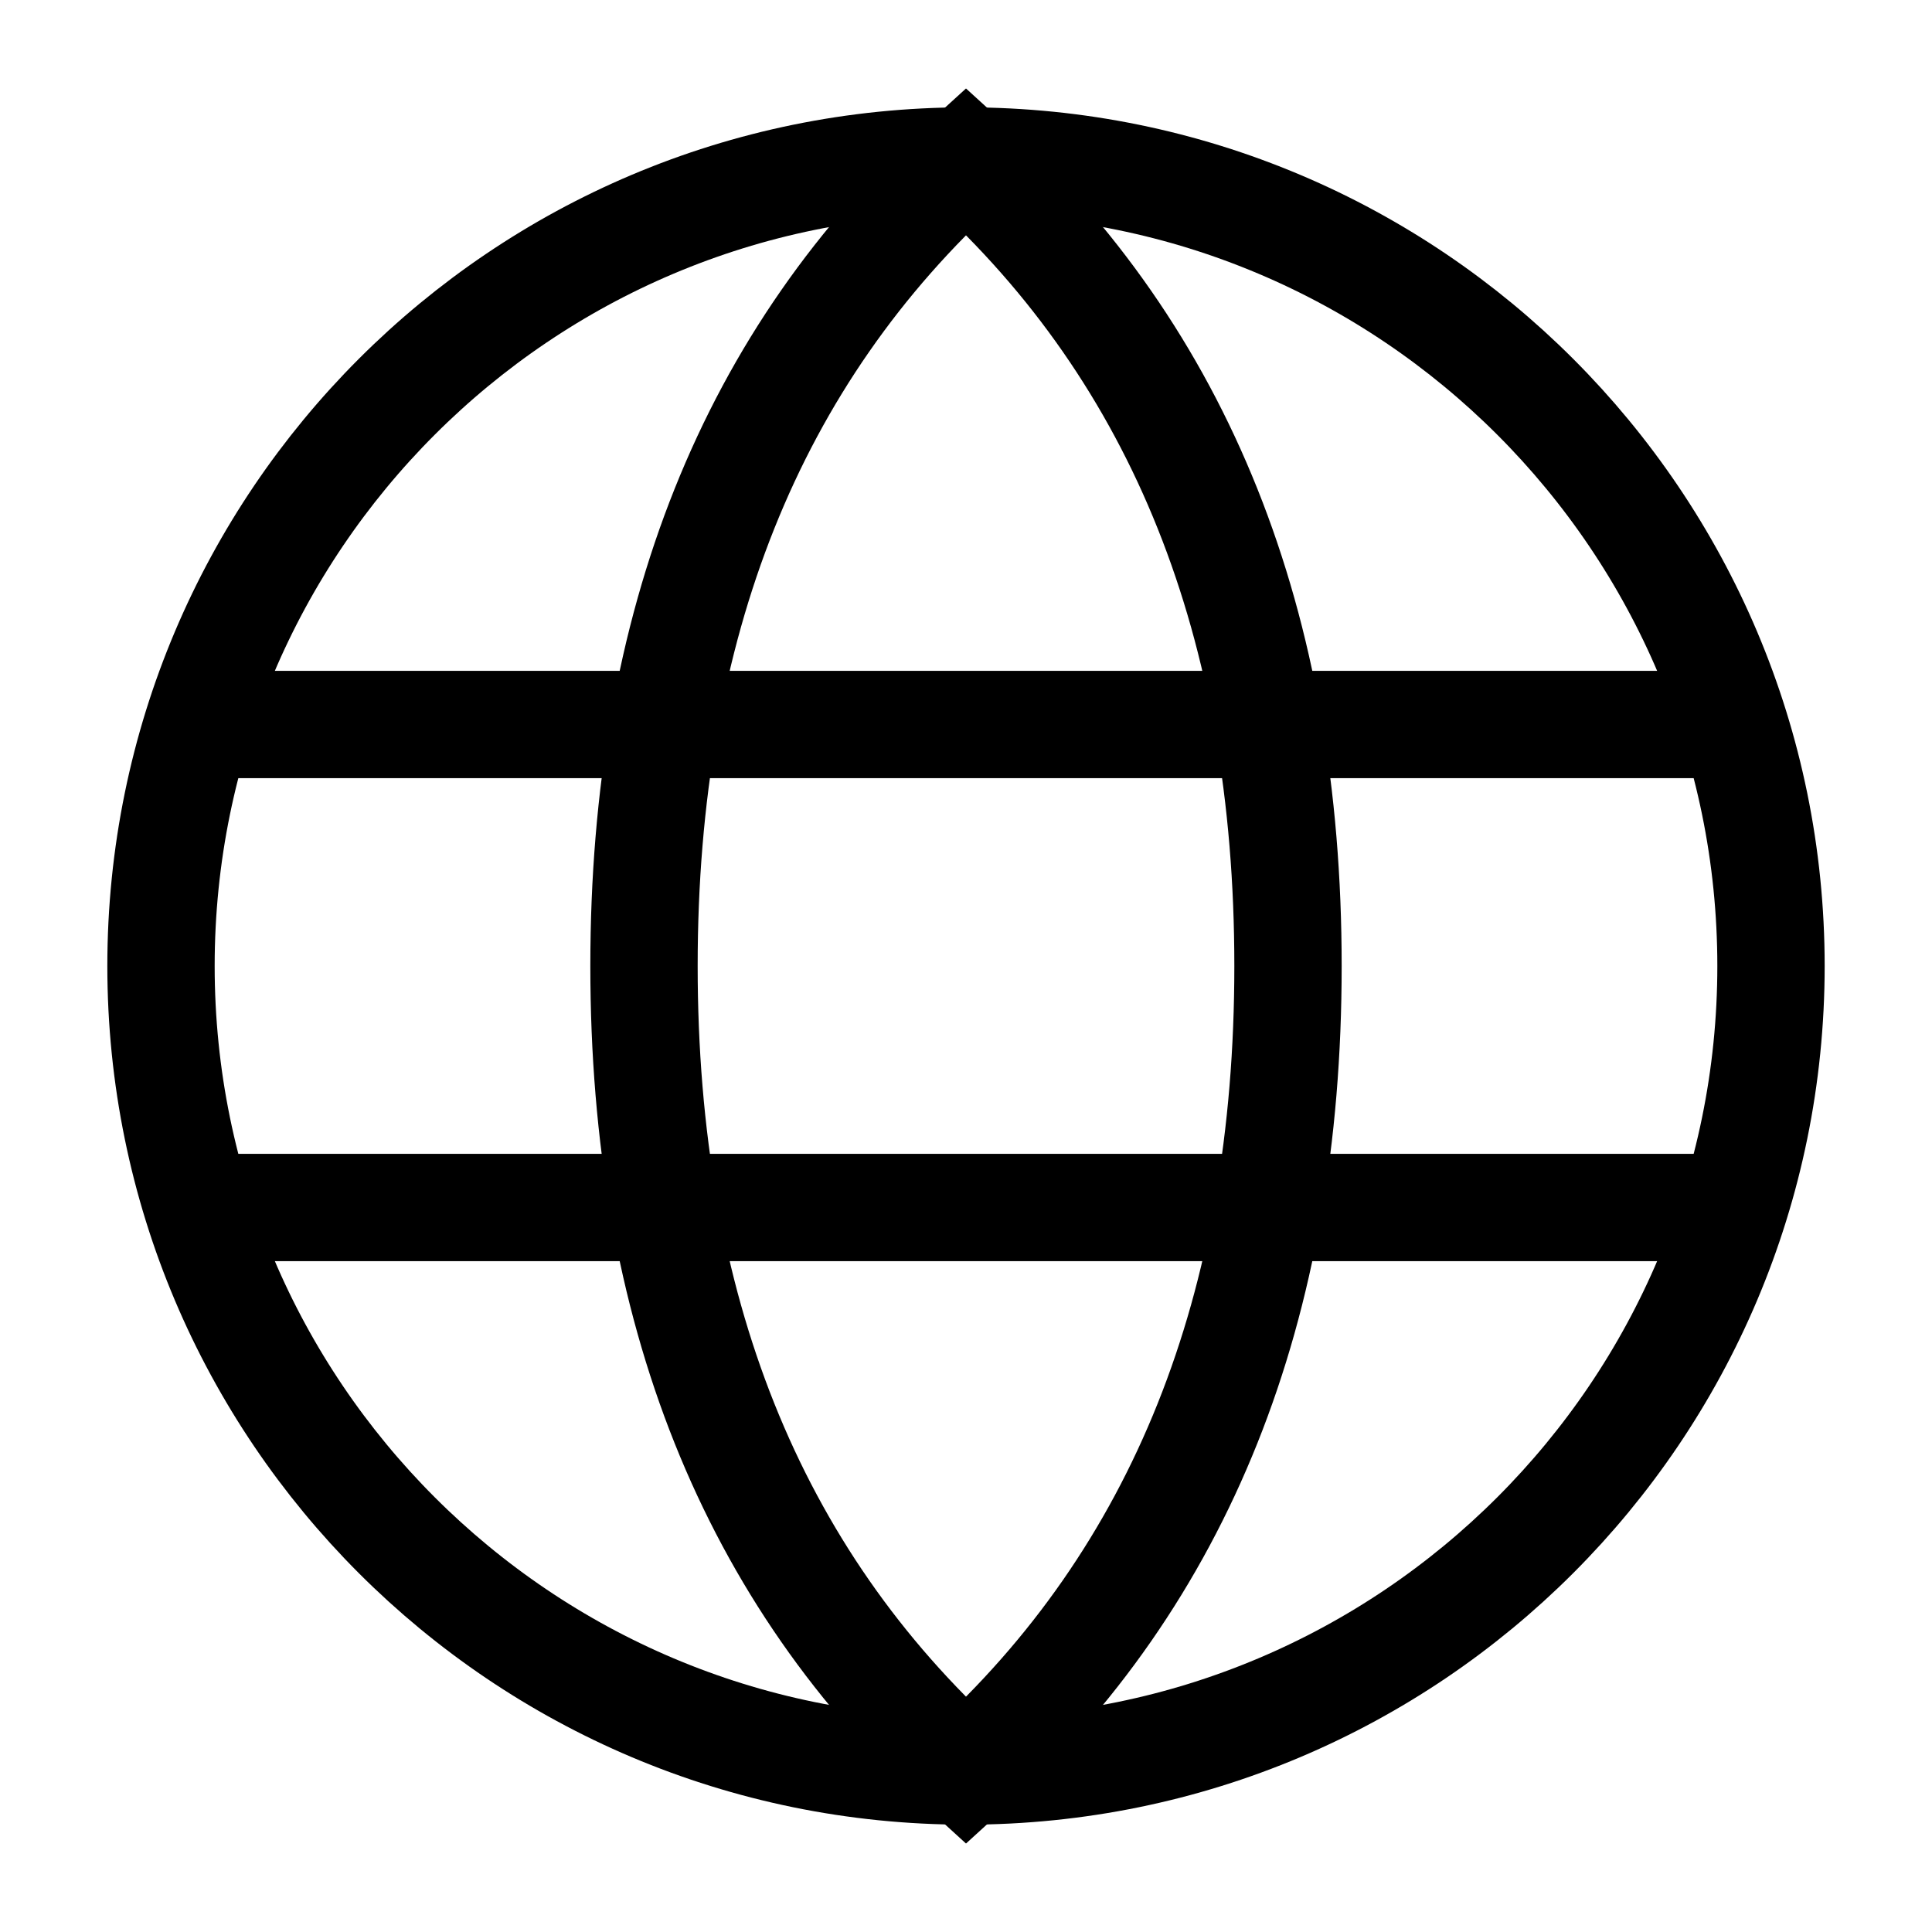
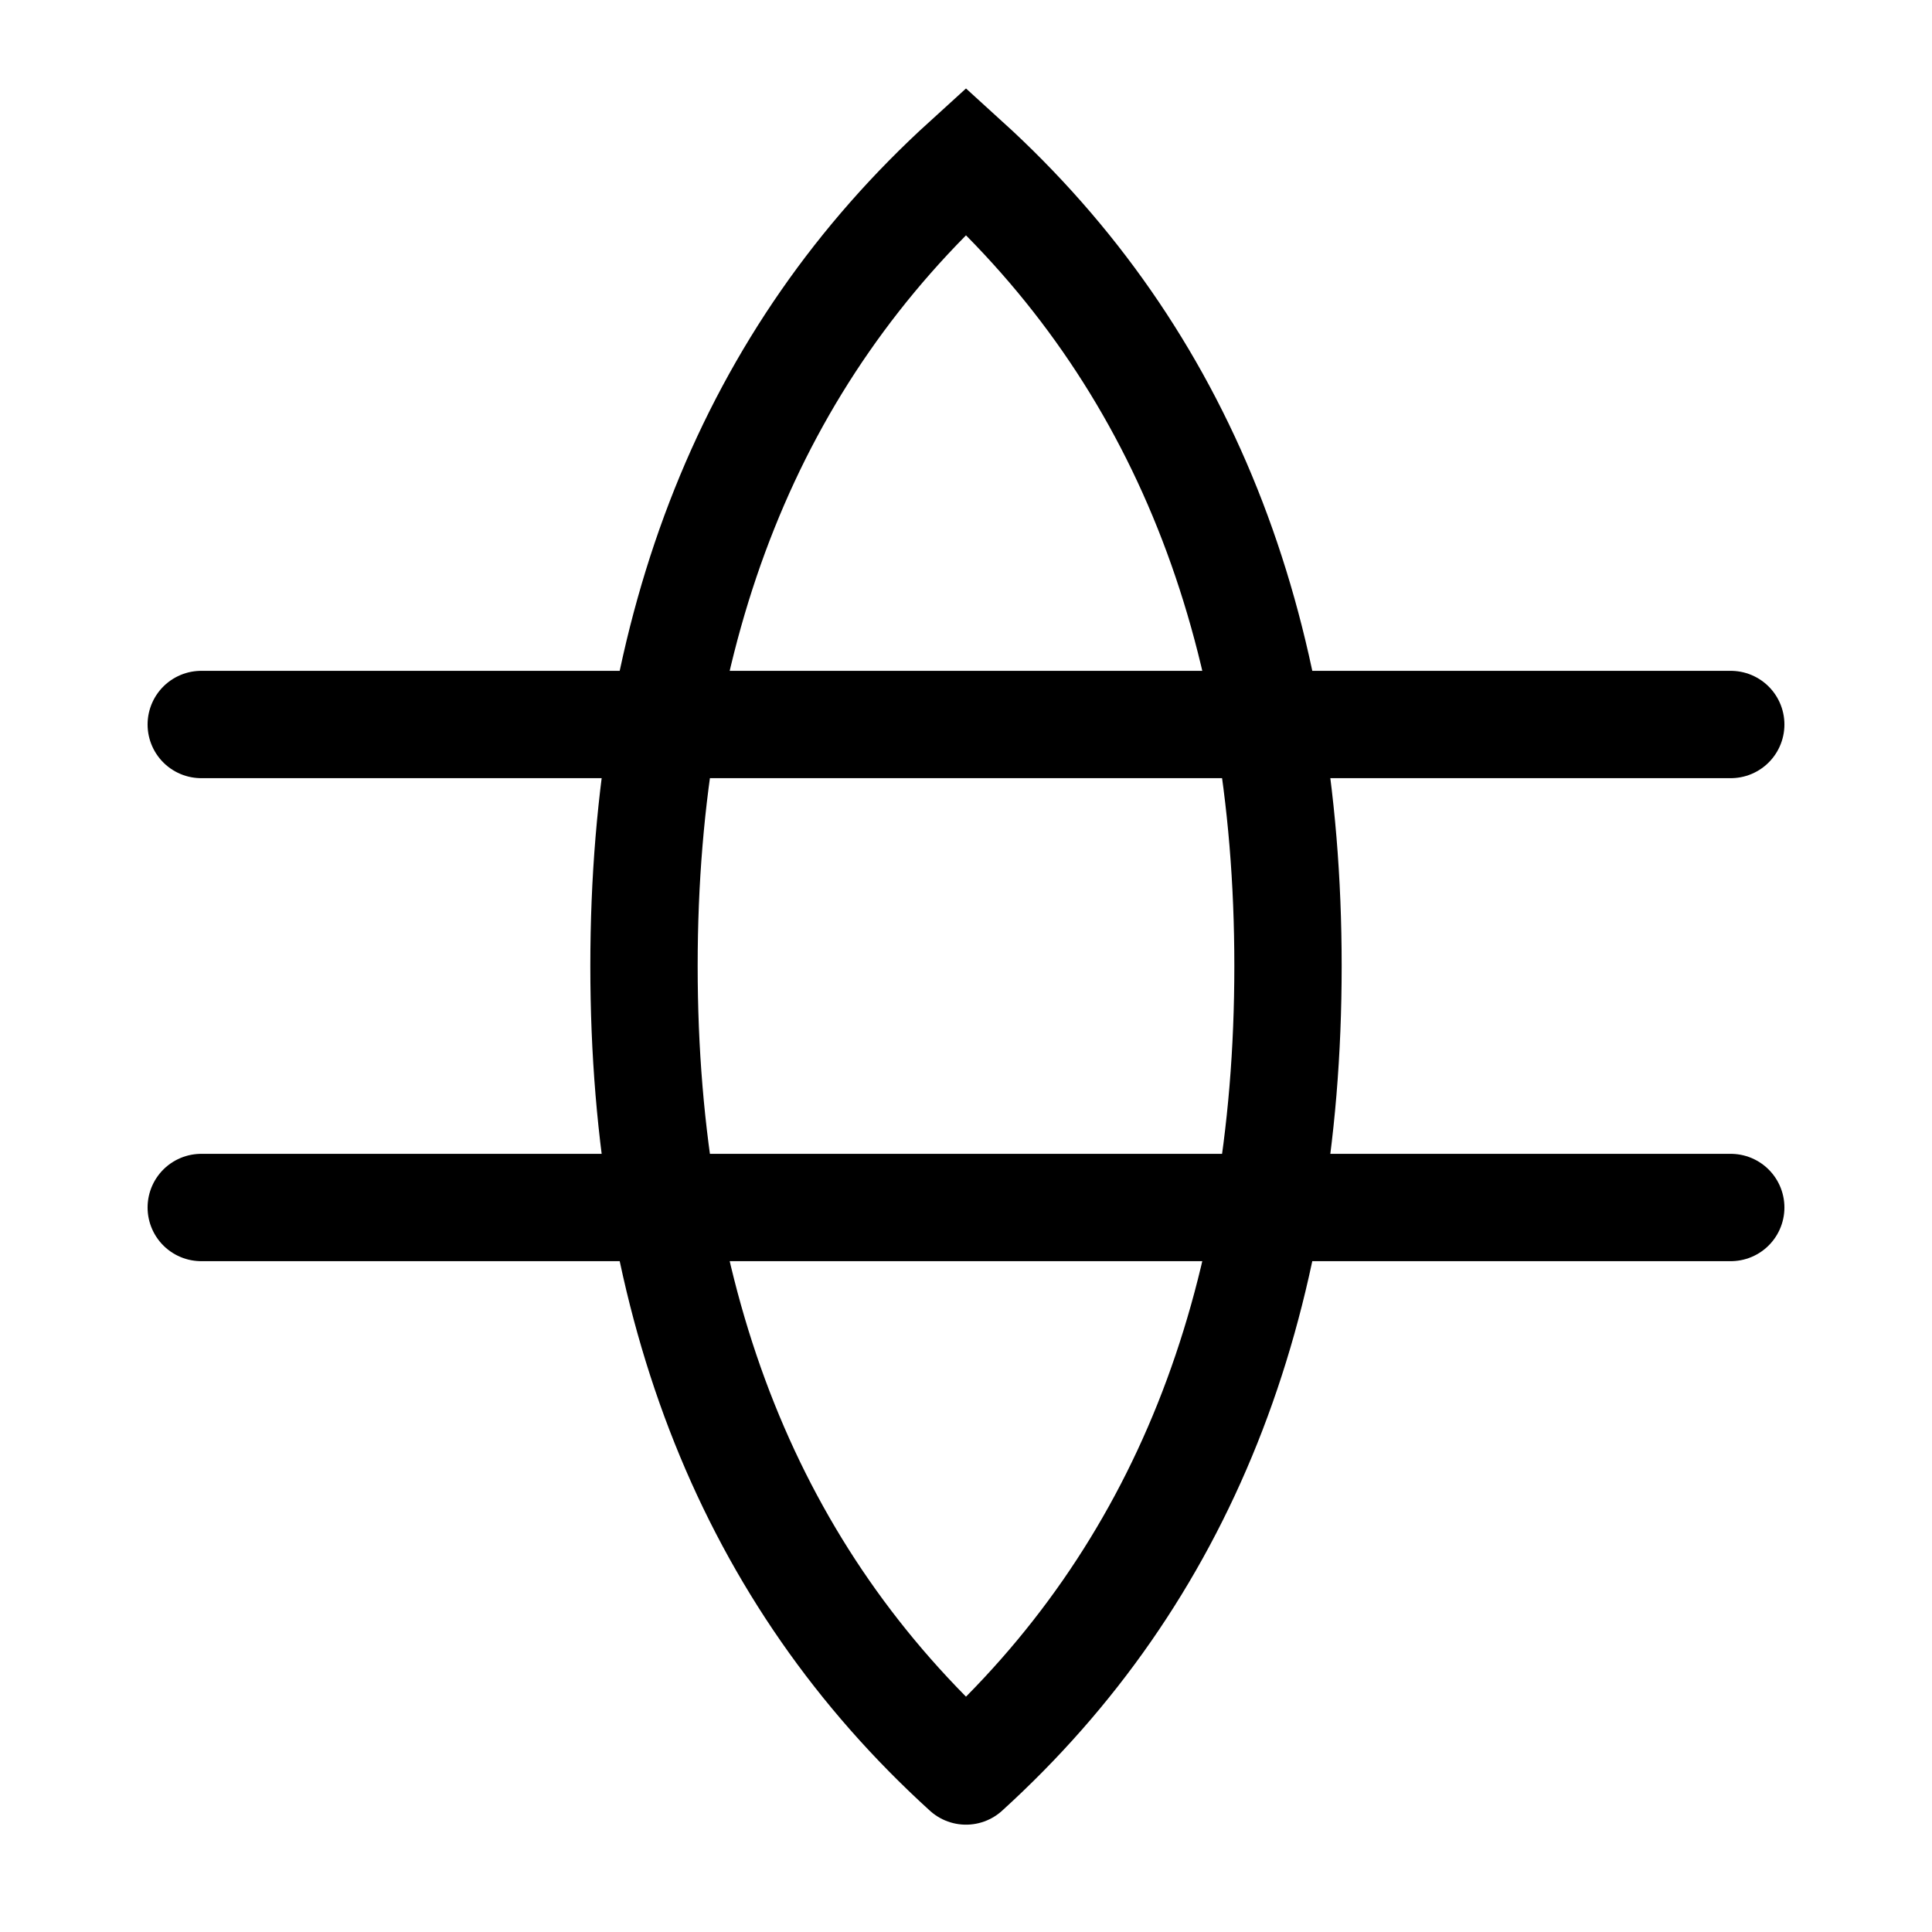
<svg xmlns="http://www.w3.org/2000/svg" width="18" height="18" viewBox="0 0 18 18" fill="none">
  <g id="language">
-     <path id="Vector" d="M9 16.5C13.142 16.5 16.5 13.142 16.5 9C16.5 4.858 13.142 1.5 9 1.5C4.858 1.5 1.5 4.858 1.5 9C1.5 13.142 4.858 16.5 9 16.5Z" stroke="black" stroke-linecap="square" />
-     <path id="Vector_2" d="M9 16.5C11 14.682 12 12.182 12 9C12 5.818 11 3.318 9 1.5C7 3.318 6 5.818 6 9C6 12.182 7 14.682 9 16.5Z" stroke="black" stroke-linecap="round" />
+     <path id="Vector_2" d="M9 16.5C11 14.682 12 12.182 12 9C12 5.818 11 3.318 9 1.5C7 3.318 6 5.818 6 9C6 12.182 7 14.682 9 16.5" stroke="black" stroke-linecap="round" />
    <path id="Vector_3" d="M1.875 6.75H16.125M1.875 11.25H16.125" stroke="black" stroke-linecap="round" />
  </g>
</svg>